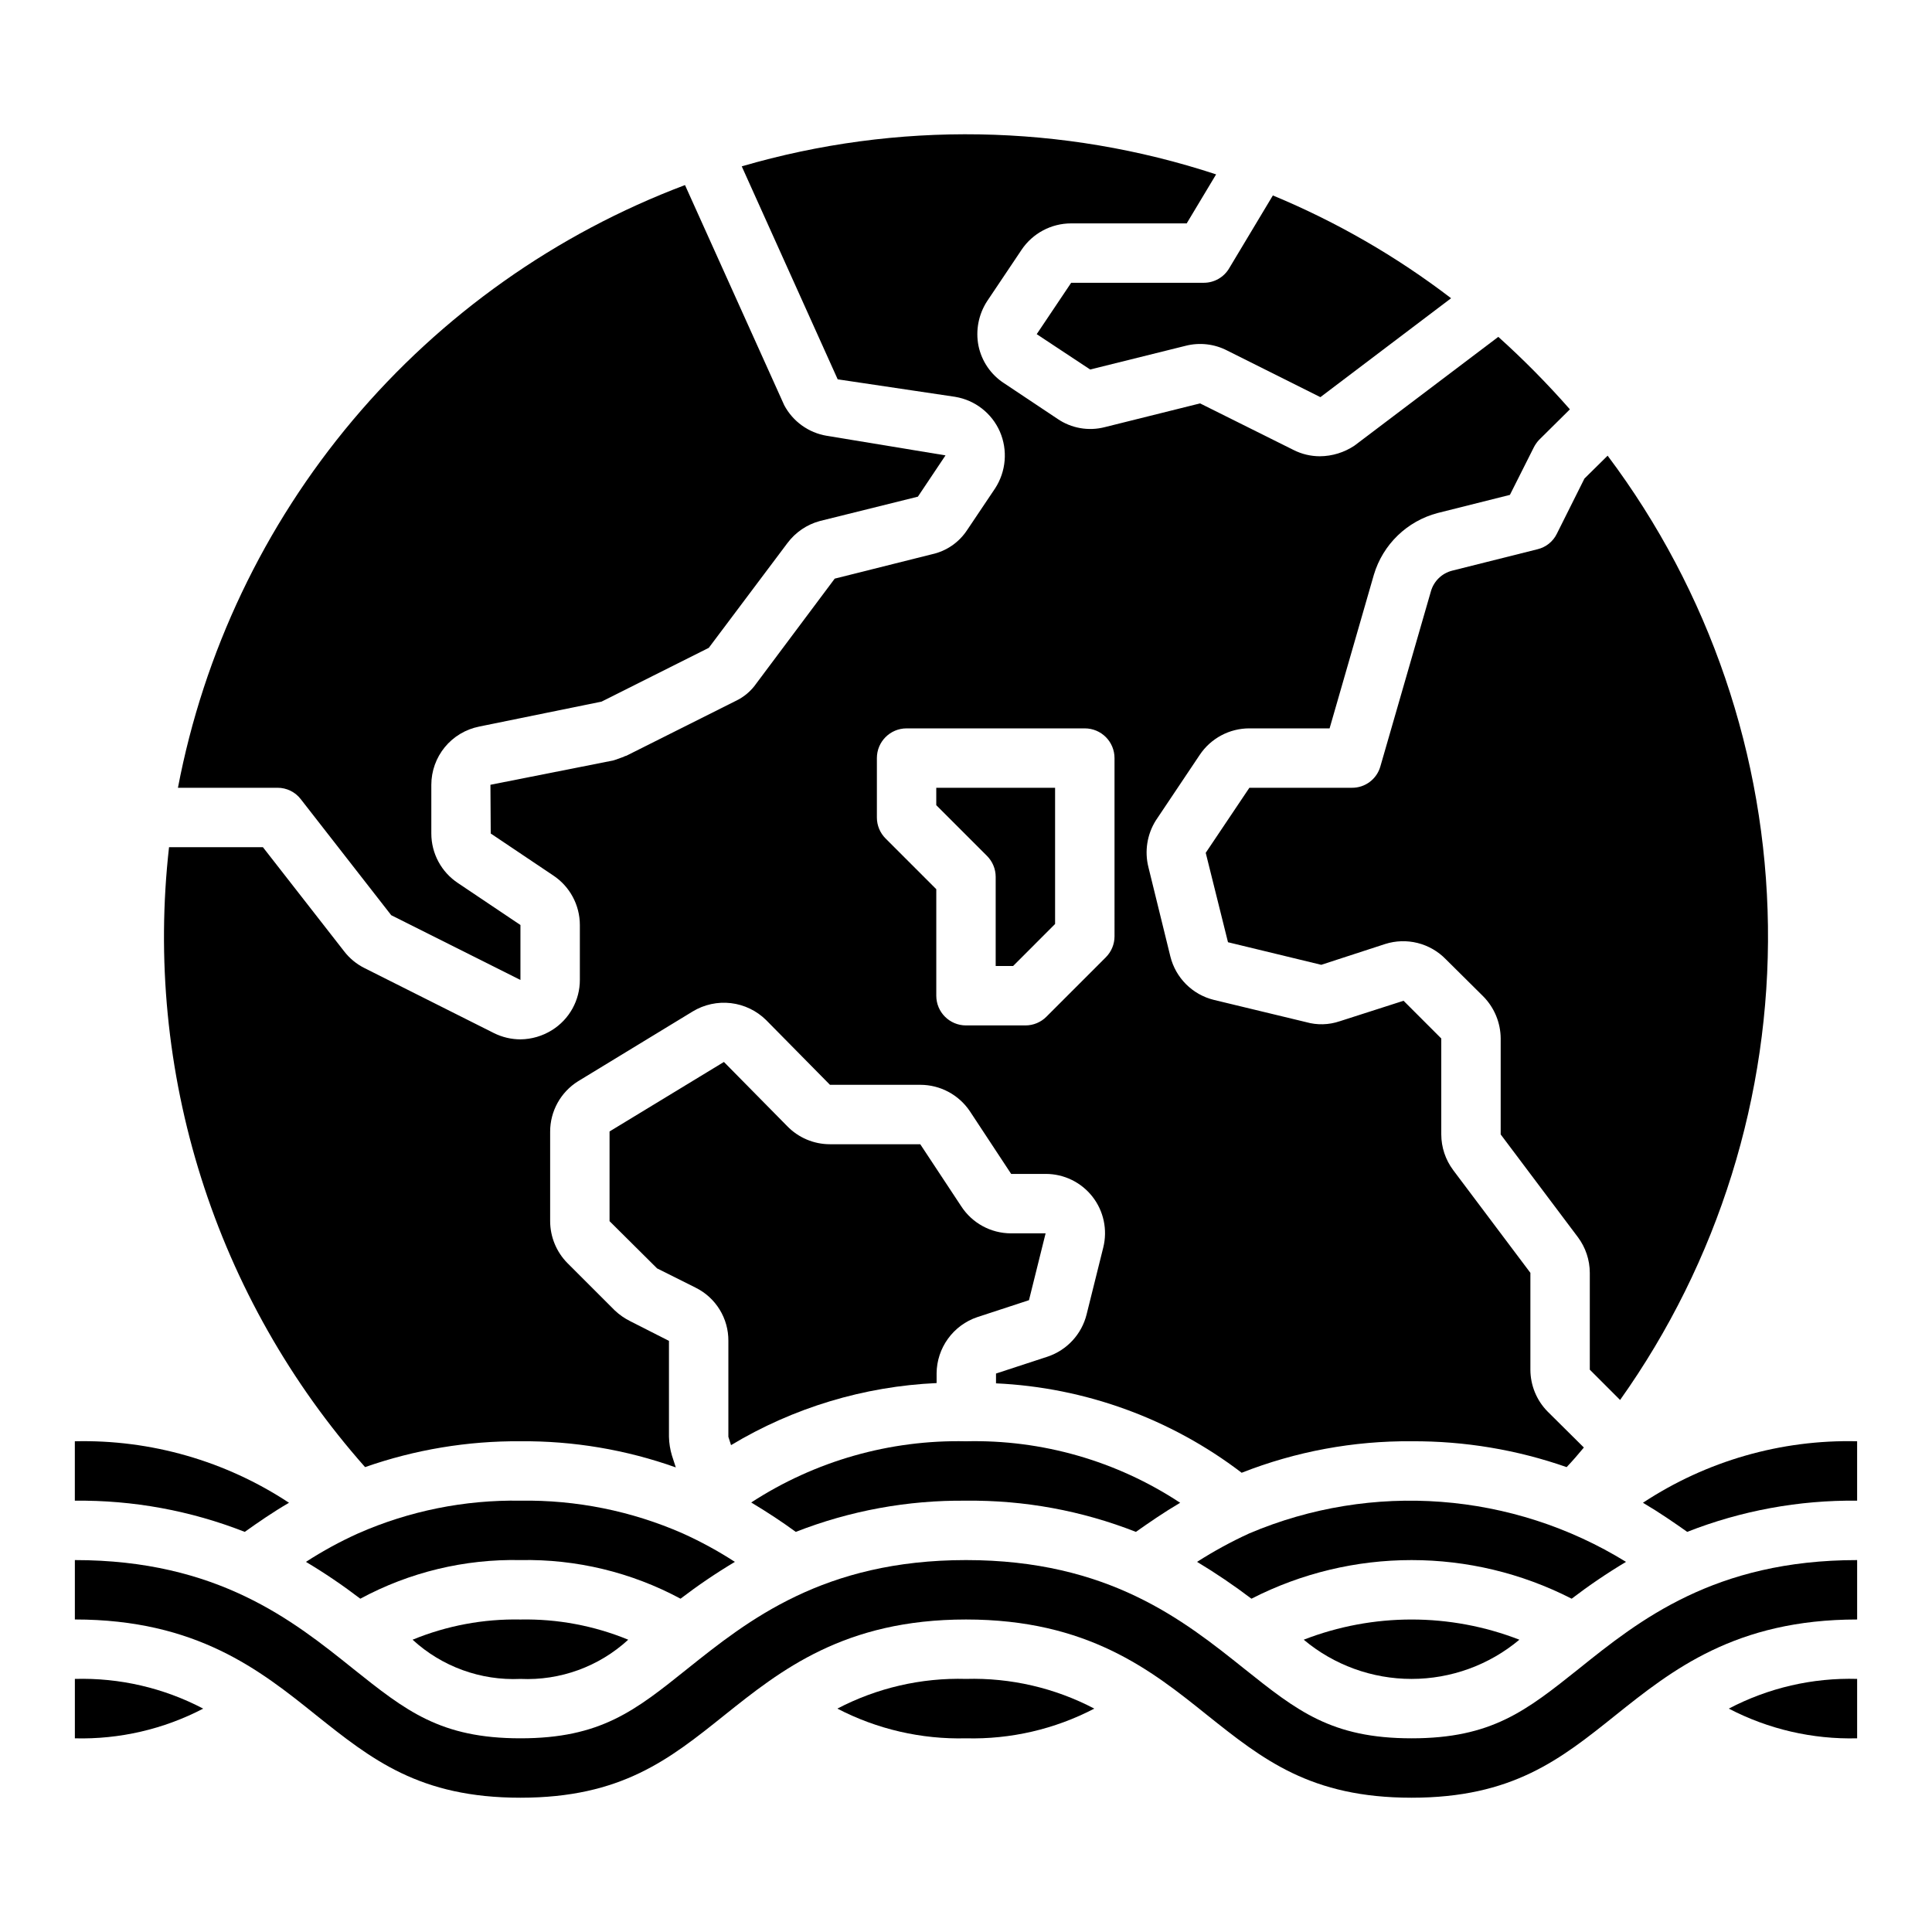
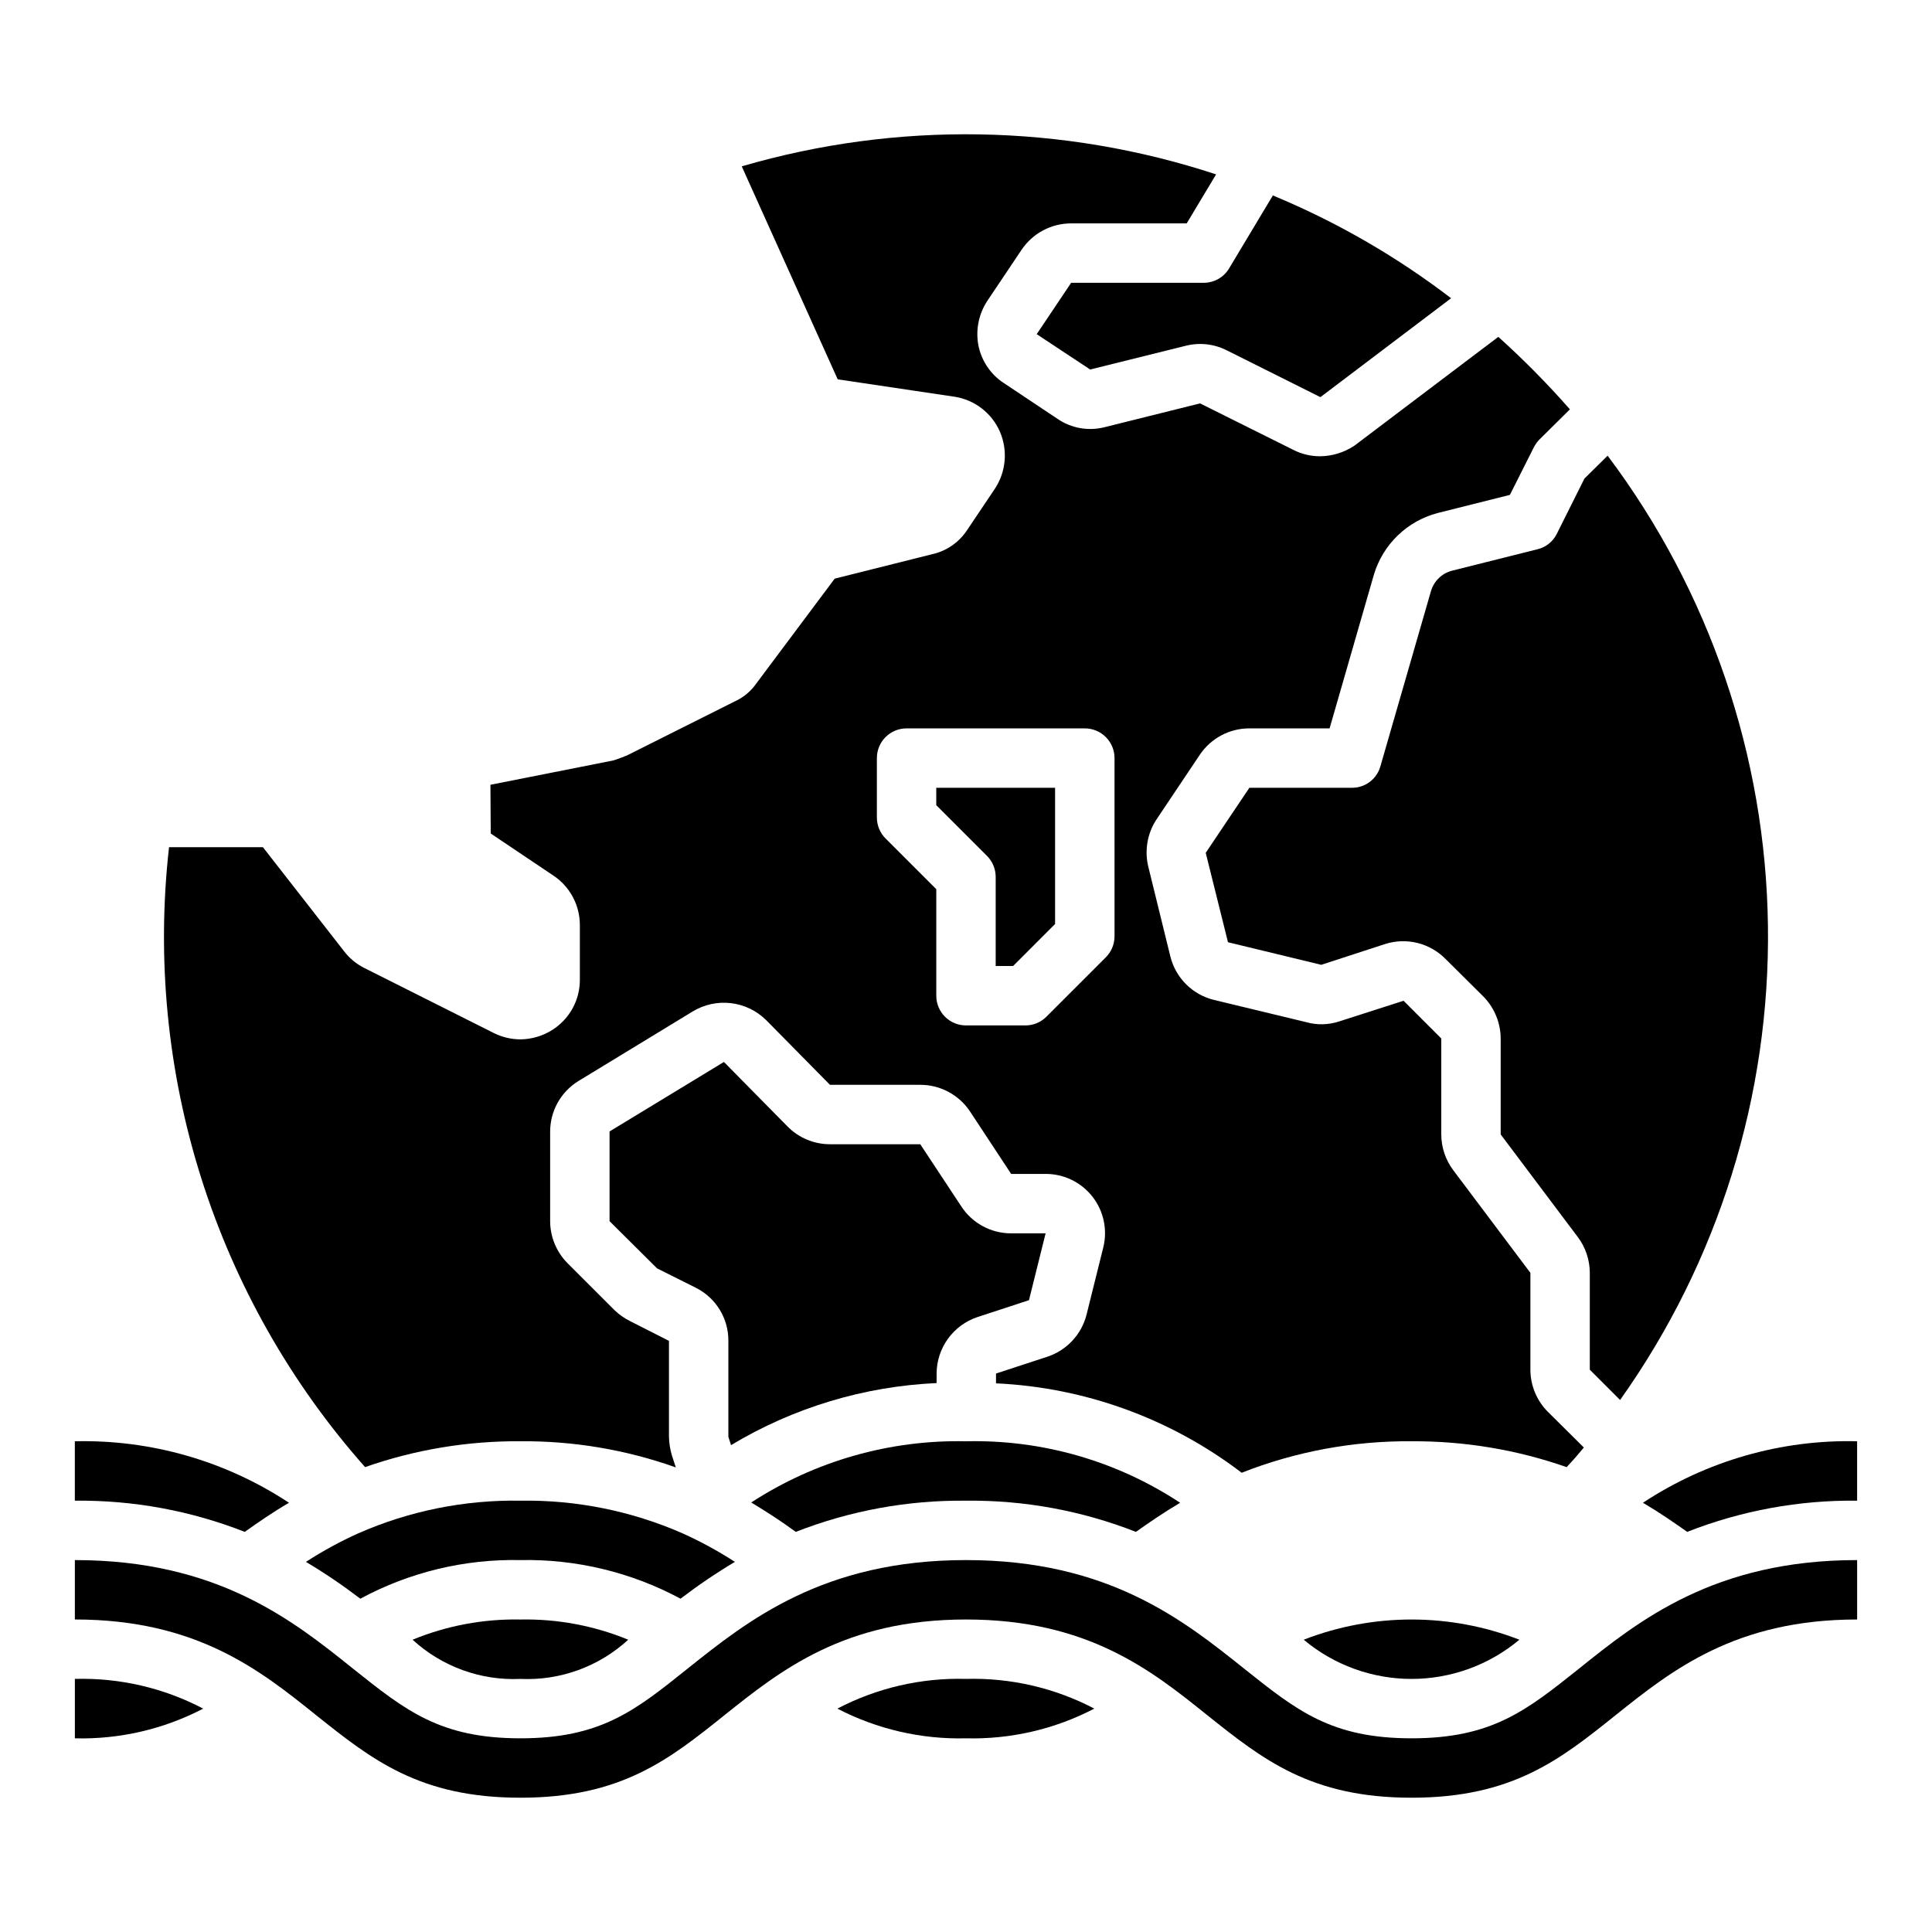
<svg xmlns="http://www.w3.org/2000/svg" fill="#000000" width="800px" height="800px" version="1.1" viewBox="144 144 512 512">
  <g>
-     <path d="m270.98 336.55 32.434-6.613 28.418-14.25 20.859-27.789v0.004c2.129-2.848 5.148-4.898 8.582-5.828l25.977-6.453 7.32-10.941-31.488-5.195c-4.812-0.801-8.973-3.801-11.258-8.109l-26.293-58.332c-34.199 12.891-64.516 34.348-88.043 62.312-23.531 27.969-39.484 61.508-46.332 97.41h26.371c2.441-0.012 4.746 1.125 6.219 3.07l23.93 30.699 34.246 17.164v-14.562l-16.531-11.098v-0.004c-4.422-2.91-7.082-7.852-7.086-13.145v-12.91c0.004-3.641 1.27-7.168 3.578-9.98 2.312-2.816 5.527-4.738 9.098-5.449z" />
    <path d="m462.98 218.94h-35.109l-9.133 13.617 14.168 9.367 25.348-6.297c3.68-0.926 7.57-0.48 10.945 1.262l24.719 12.359 34.637-26.215h-0.004c-14.492-11.09-30.371-20.246-47.23-27.238l-11.57 19.289c-1.406 2.402-3.988 3.871-6.769 3.856z" />
    <path d="m400 541.7c15.402-0.176 30.691 2.633 45.027 8.266 3.465-2.441 7.32-5.117 11.73-7.715h-0.004c-16.812-11.09-36.617-16.777-56.754-16.297-20.172-0.438-40.008 5.215-56.918 16.219 4.328 2.598 8.266 5.195 11.809 7.793 14.367-5.625 29.68-8.434 45.109-8.266z" />
    <path d="m392.21 507.93c0.031-3.293 1.086-6.496 3.019-9.16 1.93-2.668 4.644-4.664 7.762-5.719l13.699-4.488 4.406-17.711h-9.207c-5.312-0.02-10.254-2.711-13.148-7.164l-10.863-16.453h-23.93c-4.273 0.004-8.367-1.73-11.336-4.801l-16.766-17.004-30.309 18.418v23.773l12.594 12.516 10.234 5.117v0.004c2.621 1.297 4.82 3.309 6.352 5.801 1.531 2.492 2.332 5.363 2.309 8.289v25.426l0.707 2.203c16.508-9.926 35.23-15.582 54.477-16.449z" />
    <path d="m392.12 357.38 13.438 13.438c1.477 1.477 2.309 3.477 2.309 5.566v23.617h4.613l11.129-11.133v-36.102h-31.488z" />
-     <path d="m574.91 557.91c-30.082-18.539-67.285-21.355-99.816-7.555-4.789 2.191-9.418 4.715-13.855 7.555 4.973 2.996 9.781 6.254 14.406 9.762 26.641-13.645 58.219-13.645 84.859 0 4.613-3.523 9.422-6.785 14.406-9.762z" />
    <path d="m573.34 515.01c26.059-36.672 39.781-80.68 39.184-125.66-0.594-44.984-15.473-88.613-42.488-124.59l-6.141 6.062-7.32 14.641c-1.012 2.059-2.887 3.559-5.117 4.094l-22.594 5.668c-2.742 0.684-4.906 2.789-5.668 5.508l-13.383 46.367c-0.949 3.379-4.047 5.703-7.555 5.668h-27.16l-11.57 17.238 5.902 23.695 24.719 5.984 16.926-5.512c2.785-0.887 5.762-0.98 8.598-0.273 2.836 0.711 5.418 2.195 7.461 4.289l9.918 9.84c2.953 2.977 4.621 6.988 4.644 11.18v25.426l20.469 27.238c2.035 2.727 3.141 6.039 3.148 9.445v25.664z" />
    <path d="m489.5 578.54c8.008 6.715 18.125 10.391 28.574 10.391s20.566-3.676 28.578-10.391c-18.383-7.137-38.77-7.137-57.152 0z" />
    <path d="m338.75 557.91c-4.422-2.863-9.051-5.391-13.855-7.555-13.539-5.938-28.199-8.891-42.98-8.66-14.785-0.246-29.445 2.707-42.98 8.66-4.805 2.164-9.434 4.691-13.855 7.555 4.984 2.977 9.793 6.238 14.406 9.762 13.02-7.023 27.641-10.551 42.43-10.234 14.789-0.297 29.402 3.227 42.43 10.234 4.613-3.523 9.422-6.785 14.406-9.762z" />
    <path d="m253.34 578.54c7.758 7.133 18.047 10.875 28.574 10.391 10.531 0.484 20.816-3.258 28.574-10.391-9.055-3.723-18.781-5.547-28.574-5.352-9.793-0.195-19.52 1.629-28.574 5.352z" />
-     <path d="m636.16 604.67v-15.746c-11.824-0.336-23.535 2.375-34.008 7.875 10.484 5.465 22.188 8.172 34.008 7.871z" />
    <path d="m518.08 604.67c-21.254 0-30.387-7.32-44.32-18.422-16.059-12.832-35.973-28.812-73.758-28.812s-57.781 15.98-73.84 28.812c-13.855 11.102-22.988 18.422-44.242 18.422-21.254 0-30.387-7.32-44.32-18.422-15.98-12.832-35.973-28.812-73.762-28.812v15.742c32.273 0 49.121 13.461 63.922 25.348 14.723 11.734 27.395 21.887 54.16 21.887s39.438-10.156 54.082-21.883c14.879-11.887 31.723-25.348 64-25.348 32.273 0 49.121 13.461 63.922 25.348 14.719 11.73 27.391 21.883 54.156 21.883s39.438-10.156 54.082-21.883c14.879-11.887 31.723-25.348 64-25.348v-15.746c-37.785 0-57.781 15.98-73.762 28.812-13.934 11.102-23.066 18.422-44.32 18.422z" />
    <path d="m163.84 588.93v15.746c11.82 0.301 23.523-2.406 34.008-7.871-10.473-5.5-22.184-8.211-34.008-7.875z" />
    <path d="m518.08 525.95c13.988-0.082 27.887 2.234 41.094 6.852 1.574-1.652 3.07-3.387 4.566-5.195l-9.605-9.527c-2.918-2.957-4.555-6.945-4.566-11.098v-25.664l-20.469-27.238h0.004c-2.039-2.727-3.144-6.039-3.152-9.445v-25.426l-9.996-9.996-16.926 5.434v-0.004c-2.871 0.98-5.973 1.062-8.895 0.234l-24.48-5.902c-2.781-0.688-5.32-2.125-7.344-4.148-2.027-2.027-3.461-4.566-4.152-7.344l-5.824-23.695c-1.051-4.215-0.34-8.68 1.969-12.359l11.652-17.398c2.938-4.379 7.867-7.008 13.145-7.004h21.254l11.73-40.699c2.391-8.043 8.809-14.25 16.926-16.375l19.129-4.801 6.297-12.516c0.371-0.746 0.848-1.438 1.418-2.047l8.188-8.109h-0.004c-5.941-6.769-12.277-13.184-18.969-19.207l-38.102 28.812c-2.723 1.828-5.93 2.816-9.211 2.832-2.406-0.004-4.777-0.57-6.926-1.652l-24.797-12.359-25.27 6.297c-4.297 1.105-8.859 0.301-12.516-2.203l-14.168-9.445h-0.004c-3.492-2.269-5.93-5.84-6.769-9.922-0.801-4.082 0.02-8.316 2.281-11.805l9.133-13.617v-0.004c2.941-4.379 7.871-7.008 13.148-7.004h30.621l7.793-12.988c-40.727-13.406-84.559-14.148-125.71-2.129l25.426 56.441 31.172 4.644v0.004c5.238 0.879 9.68 4.344 11.809 9.207 2.125 4.91 1.652 10.555-1.258 15.039l-7.398 11.02h-0.004c-2.148 3.301-5.516 5.621-9.367 6.453l-25.742 6.453-20.781 27.789v0.004c-1.398 2.004-3.297 3.606-5.512 4.644l-28.891 14.484c-0.277 0.055-0.543 0.164-0.785 0.312l-2.203 0.789c-0.41 0.152-0.832 0.258-1.262 0.312l-31.805 6.297 0.082 12.914 16.531 11.098c4.422 2.914 7.082 7.852 7.086 13.148v14.484c0.027 5.441-2.773 10.512-7.402 13.383-2.504 1.562-5.391 2.406-8.344 2.438-2.43-0.004-4.828-0.57-7.008-1.652l-34.32-17.238c-2.129-1.062-3.988-2.598-5.43-4.488l-21.492-27.551h-24.875c-3.332 29.496-0.43 59.359 8.523 87.664 8.949 28.301 23.746 54.406 43.43 76.625 13.227-4.637 27.156-6.953 41.172-6.852 14.023-0.117 27.957 2.231 41.172 6.93l-1.023-3.148c-0.484-1.609-0.75-3.281-0.789-4.961v-25.426l-10.234-5.195c-1.492-0.742-2.871-1.695-4.09-2.836l-12.598-12.594c-2.914-2.961-4.555-6.945-4.566-11.098v-23.695c-0.012-5.441 2.789-10.5 7.402-13.383l30.387-18.5h-0.004c3.035-1.836 6.594-2.609 10.117-2.199 3.519 0.414 6.805 1.992 9.328 4.481l16.926 17.164h23.93c5.277-0.004 10.207 2.625 13.148 7.004l10.941 16.609h9.133-0.004c4.848-0.016 9.43 2.211 12.414 6.027 2.984 3.816 4.039 8.797 2.859 13.496l-4.41 17.711c-1.305 5.242-5.191 9.453-10.309 11.18l-13.699 4.488v2.598c23.605 1.086 46.32 9.352 65.102 23.695 14.336-5.641 29.621-8.473 45.027-8.348zm-78.719-133.82c0 2.09-0.832 4.09-2.309 5.566l-15.742 15.742v0.004c-1.477 1.477-3.477 2.305-5.566 2.305h-15.742c-4.348 0-7.875-3.523-7.875-7.871v-28.23l-13.438-13.438c-1.477-1.477-2.305-3.477-2.305-5.566v-15.742c0-4.348 3.523-7.871 7.871-7.871h47.234c2.086 0 4.09 0.828 5.566 2.305 1.473 1.477 2.305 3.477 2.305 5.566z" />
    <path d="m220.59 542.25c-16.816-11.09-36.617-16.777-56.758-16.297v15.746c15.402-0.176 30.695 2.633 45.031 8.266 3.539-2.519 7.398-5.195 11.727-7.715z" />
    <path d="m365.91 596.8c10.512 5.461 22.238 8.172 34.086 7.871 11.82 0.301 23.52-2.406 34.004-7.871-10.473-5.492-22.184-8.203-34.004-7.875-11.848-0.328-23.582 2.383-34.086 7.875z" />
    <path d="m591.13 549.96c14.336-5.633 29.625-8.441 45.027-8.266v-15.746c-20.141-0.48-39.941 5.207-56.758 16.297 4.406 2.598 8.266 5.273 11.73 7.715z" />
  </g>
</svg>